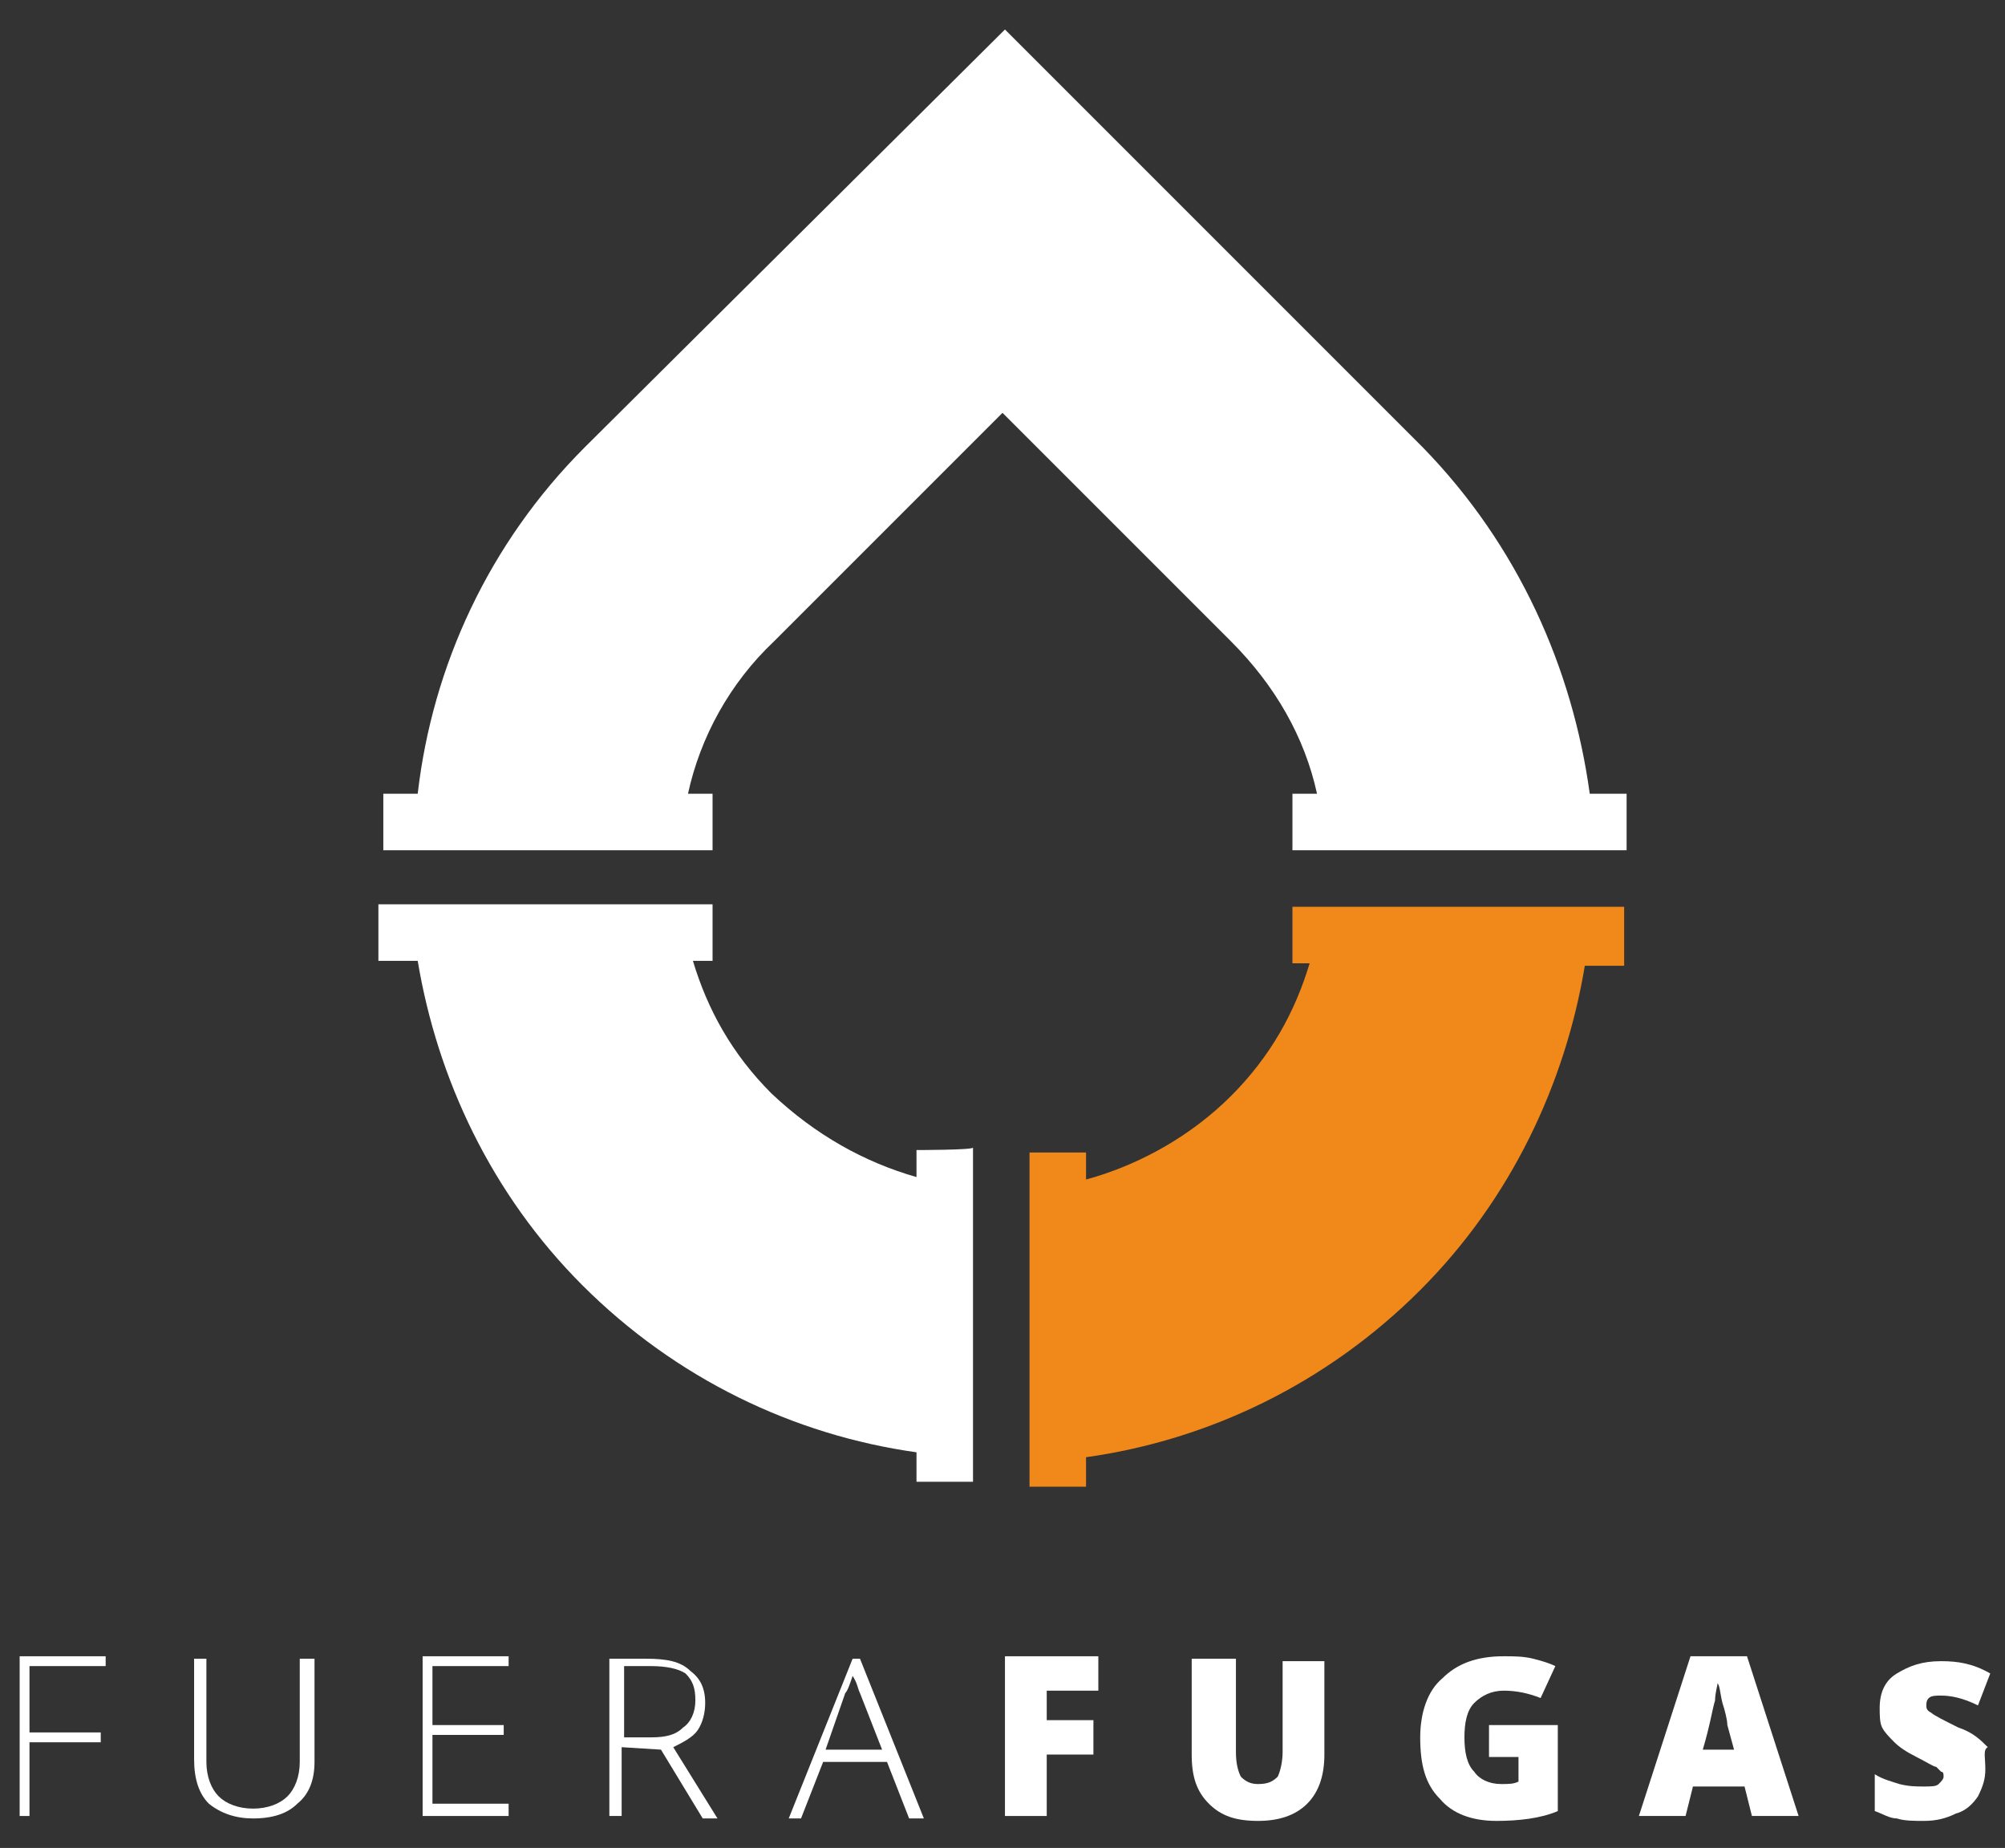
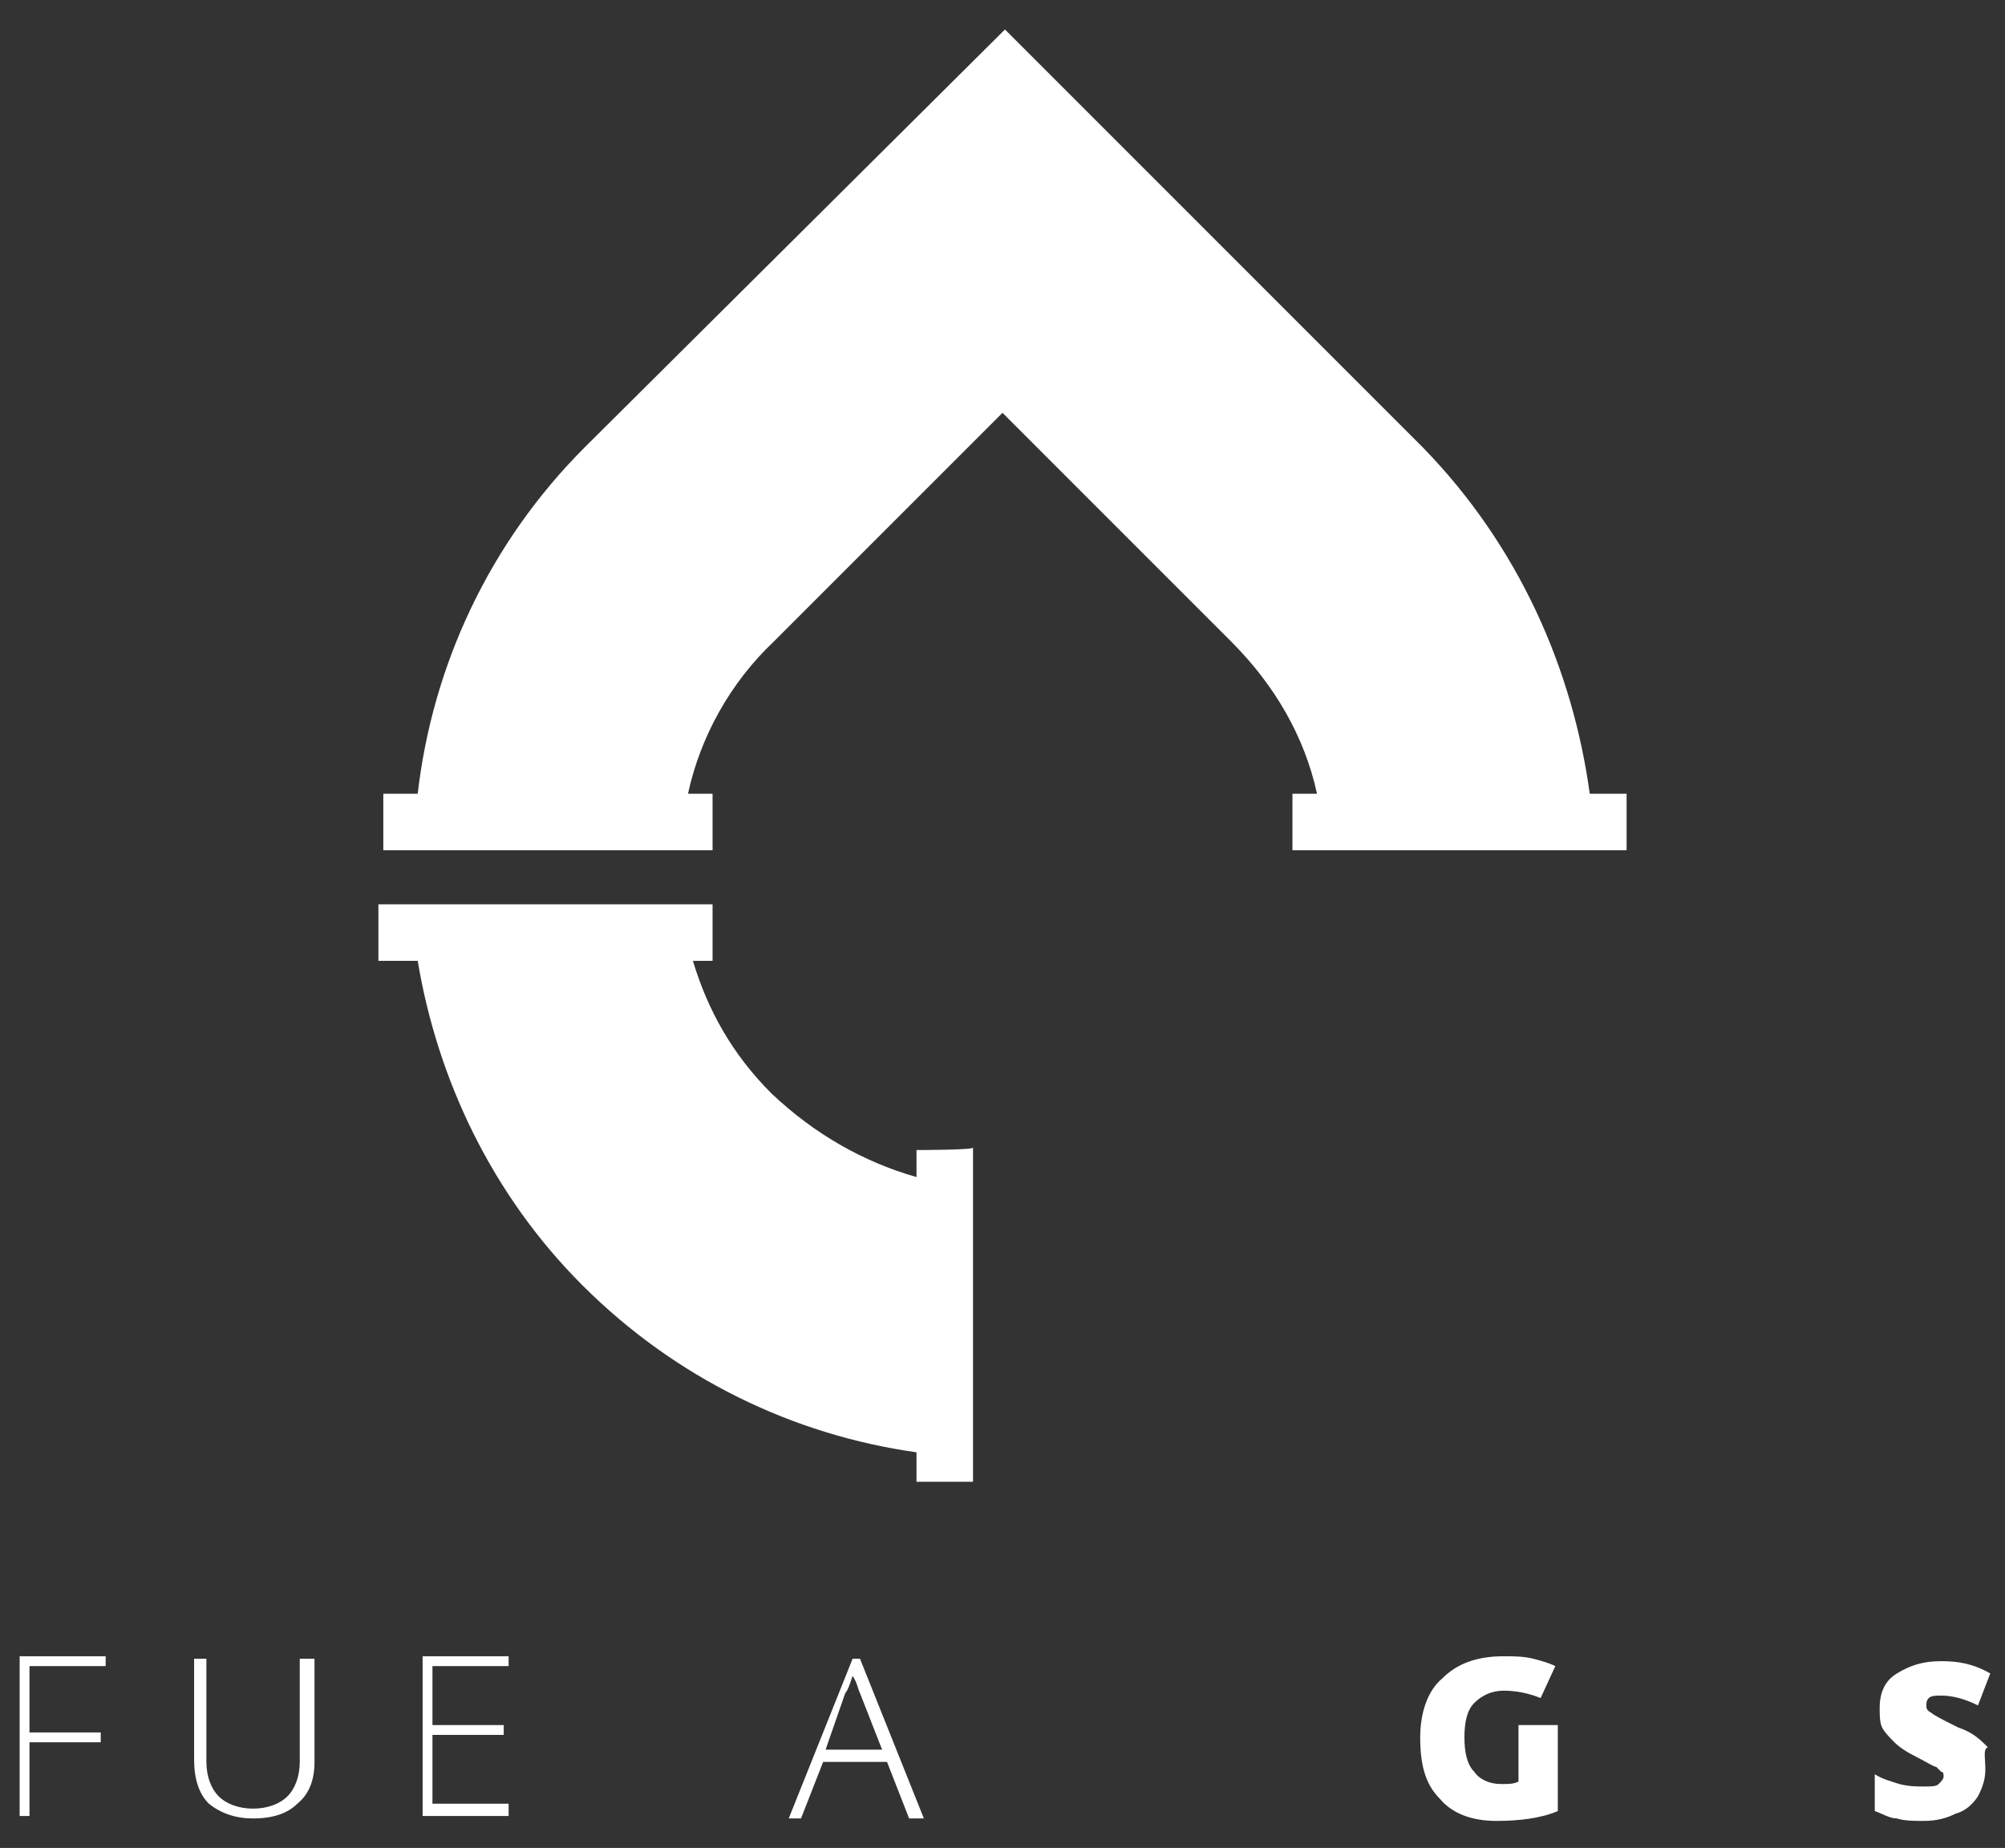
<svg xmlns="http://www.w3.org/2000/svg" version="1.1" id="Capa_1" x="0px" y="0px" viewBox="0 0 81.6 75.2" style="enable-background:new 0 0 81.6 75.2;" xml:space="preserve">
  <rect x="0" y="0" width="81.6" height="75.2" fill="#333333" stroke="none" />
  <style type="text/css">
	.st0{fill:#FFFFFF;}
	.st1{fill:#F1891A;}
</style>
  <g>
    <g>
      <g>
        <g>
          <path class="st0" d="M37.3,46.8v1.1c-2.1-0.6-4.1-1.7-5.9-3.4c-1.6-1.6-2.6-3.4-3.2-5.4H29v-2.3h-1.2l0,0H16.7l0,0h-1.3v2.3H17      c0.8,4.8,3,9.5,6.7,13.2c3.8,3.8,8.6,6.1,13.6,6.8v1.2h2.3v-1.1v-11v-1.5C39.6,46.8,37.3,46.8,37.3,46.8z" />
          <path class="st0" d="M64.7,32.3c-0.7-5.1-2.9-10.1-6.8-14.1l-17-17l-17.1,17c-3.9,3.9-6.2,8.9-6.8,14.1h-1.4v2.3H29v-2.3h-1      c0.5-2.3,1.7-4.5,3.5-6.2l9.3-9.3l9.3,9.3c1.8,1.8,3,3.9,3.5,6.2h-1v2.3h13.6v-2.3H64.7z" />
-           <path class="st1" d="M66.1,36.9h-1.3l0,0h-11l0,0h-1.2v2.3h0.7c-0.6,2-1.6,3.8-3.2,5.4c-1.6,1.6-3.7,2.8-5.9,3.4v-1.1h-2.3v1.5      v11v1.1h2.3v-1.2c5-0.7,9.8-3,13.6-6.8c3.7-3.7,5.9-8.4,6.7-13.2h1.6C66.1,39.3,66.1,36.9,66.1,36.9z" />
        </g>
      </g>
    </g>
    <g>
      <g>
        <path class="st0" d="M1.2,73.9H0.8v-6.5h3.5v0.4H1.2v2.7h2.9v0.4H1.2V73.9z" />
        <path class="st0" d="M12.8,67.5v4.2c0,0.7-0.2,1.3-0.7,1.7c-0.4,0.4-1,0.6-1.8,0.6c-0.7,0-1.3-0.2-1.8-0.6     c-0.4-0.4-0.6-1-0.6-1.8v-4.1h0.5v4.2c0,0.6,0.2,1.1,0.5,1.4s0.8,0.5,1.4,0.5c0.6,0,1.1-0.2,1.4-0.5c0.3-0.3,0.5-0.8,0.5-1.4     v-4.2L12.8,67.5L12.8,67.5z" />
        <path class="st0" d="M20.7,73.9h-3.5v-6.5h3.5v0.4h-3.1v2.4h2.9v0.4h-2.9v2.8h3.1V73.9z" />
-         <path class="st0" d="M25.3,71.1v2.8h-0.5v-6.4h1.5c0.8,0,1.4,0.1,1.8,0.5c0.4,0.3,0.6,0.7,0.6,1.3c0,0.4-0.1,0.8-0.3,1.1     c-0.2,0.3-0.6,0.5-1,0.7l1.8,2.9h-0.6l-1.7-2.8L25.3,71.1L25.3,71.1z M25.3,70.7h1.2c0.6,0,1-0.1,1.3-0.4     c0.3-0.2,0.5-0.6,0.5-1.1s-0.1-0.8-0.4-1.1c-0.3-0.2-0.8-0.3-1.4-0.3h-1.1v2.9H25.3z" />
        <path class="st0" d="M36.1,71.7h-2.6L32.6,74h-0.5l2.6-6.5H35l2.6,6.5H37L36.1,71.7z M33.6,71.2h2.3L35,68.9     c-0.1-0.2-0.1-0.4-0.3-0.7c-0.1,0.3-0.2,0.6-0.3,0.7L33.6,71.2z" />
-         <path class="st0" d="M42.6,73.9h-1.7v-6.5h3.8v1.4h-2.1V70h1.9v1.4h-1.9V73.9z" />
-         <path class="st0" d="M53.9,67.5v3.9c0,0.8-0.2,1.5-0.7,2s-1.2,0.7-2,0.7c-0.9,0-1.5-0.2-2-0.7s-0.7-1.1-0.7-2v-3.9h1.8v3.8     c0,0.5,0.1,0.8,0.2,1c0.2,0.2,0.4,0.3,0.7,0.3c0.4,0,0.6-0.1,0.8-0.3c0.1-0.2,0.2-0.6,0.2-1v-3.7h1.7V67.5z" />
-         <path class="st0" d="M60.6,70.2h2.8v3.5c-0.7,0.3-1.6,0.4-2.5,0.4c-1,0-1.8-0.3-2.3-0.9c-0.6-0.6-0.8-1.4-0.8-2.5     c0-1,0.3-1.9,0.9-2.4c0.6-0.6,1.4-0.9,2.5-0.9c0.4,0,0.8,0,1.2,0.1s0.7,0.2,0.9,0.3l-0.6,1.3c-0.5-0.2-1-0.3-1.5-0.3     S60.3,69,60,69.3s-0.4,0.8-0.4,1.4s0.1,1.1,0.4,1.4c0.2,0.3,0.6,0.5,1.1,0.5c0.3,0,0.5,0,0.7-0.1v-1h-1.2V70.2L60.6,70.2z" />
-         <path class="st0" d="M71.3,73.9L71,72.7h-2.1l-0.3,1.2h-1.9l2.1-6.5h2.3l2.1,6.5C73.2,73.9,71.3,73.9,71.3,73.9z M70.6,71.3     l-0.3-1.1c0-0.2-0.1-0.6-0.2-0.9c-0.1-0.4-0.1-0.7-0.2-0.8c0,0.1-0.1,0.4-0.1,0.7c-0.1,0.3-0.2,1-0.5,2h1.3     C70.6,71.2,70.6,71.3,70.6,71.3z" />
+         <path class="st0" d="M60.6,70.2h2.8v3.5c-0.7,0.3-1.6,0.4-2.5,0.4c-1,0-1.8-0.3-2.3-0.9c-0.6-0.6-0.8-1.4-0.8-2.5     c0-1,0.3-1.9,0.9-2.4c0.6-0.6,1.4-0.9,2.5-0.9c0.4,0,0.8,0,1.2,0.1s0.7,0.2,0.9,0.3l-0.6,1.3c-0.5-0.2-1-0.3-1.5-0.3     S60.3,69,60,69.3s-0.4,0.8-0.4,1.4s0.1,1.1,0.4,1.4c0.2,0.3,0.6,0.5,1.1,0.5c0.3,0,0.5,0,0.7-0.1v-1V70.2L60.6,70.2z" />
        <path class="st0" d="M80.8,72c0,0.4-0.1,0.7-0.3,1.1c-0.2,0.3-0.5,0.6-0.9,0.7c-0.4,0.2-0.8,0.3-1.3,0.3c-0.4,0-0.8,0-1.1-0.1     c-0.3,0-0.6-0.2-0.9-0.3v-1.5c0.3,0.2,0.7,0.3,1,0.4c0.4,0.1,0.7,0.1,1,0.1s0.5,0,0.6-0.1s0.2-0.2,0.2-0.3c0-0.1,0-0.2-0.1-0.2     c0,0-0.1-0.1-0.2-0.2c-0.1,0-0.4-0.2-0.8-0.4c-0.4-0.2-0.7-0.4-0.9-0.6c-0.2-0.2-0.4-0.4-0.5-0.6s-0.1-0.5-0.1-0.8     c0-0.6,0.2-1.1,0.7-1.4s1-0.5,1.8-0.5c0.7,0,1.3,0.1,2,0.5l-0.5,1.3C79.9,69.1,79.4,69,79,69c-0.2,0-0.4,0-0.5,0.1     s-0.1,0.2-0.1,0.3c0,0.1,0,0.2,0.2,0.3c0.1,0.1,0.5,0.3,1.1,0.6c0.6,0.2,0.9,0.5,1.2,0.8C80.7,71.2,80.8,71.5,80.8,72z" />
      </g>
    </g>
  </g>
</svg>